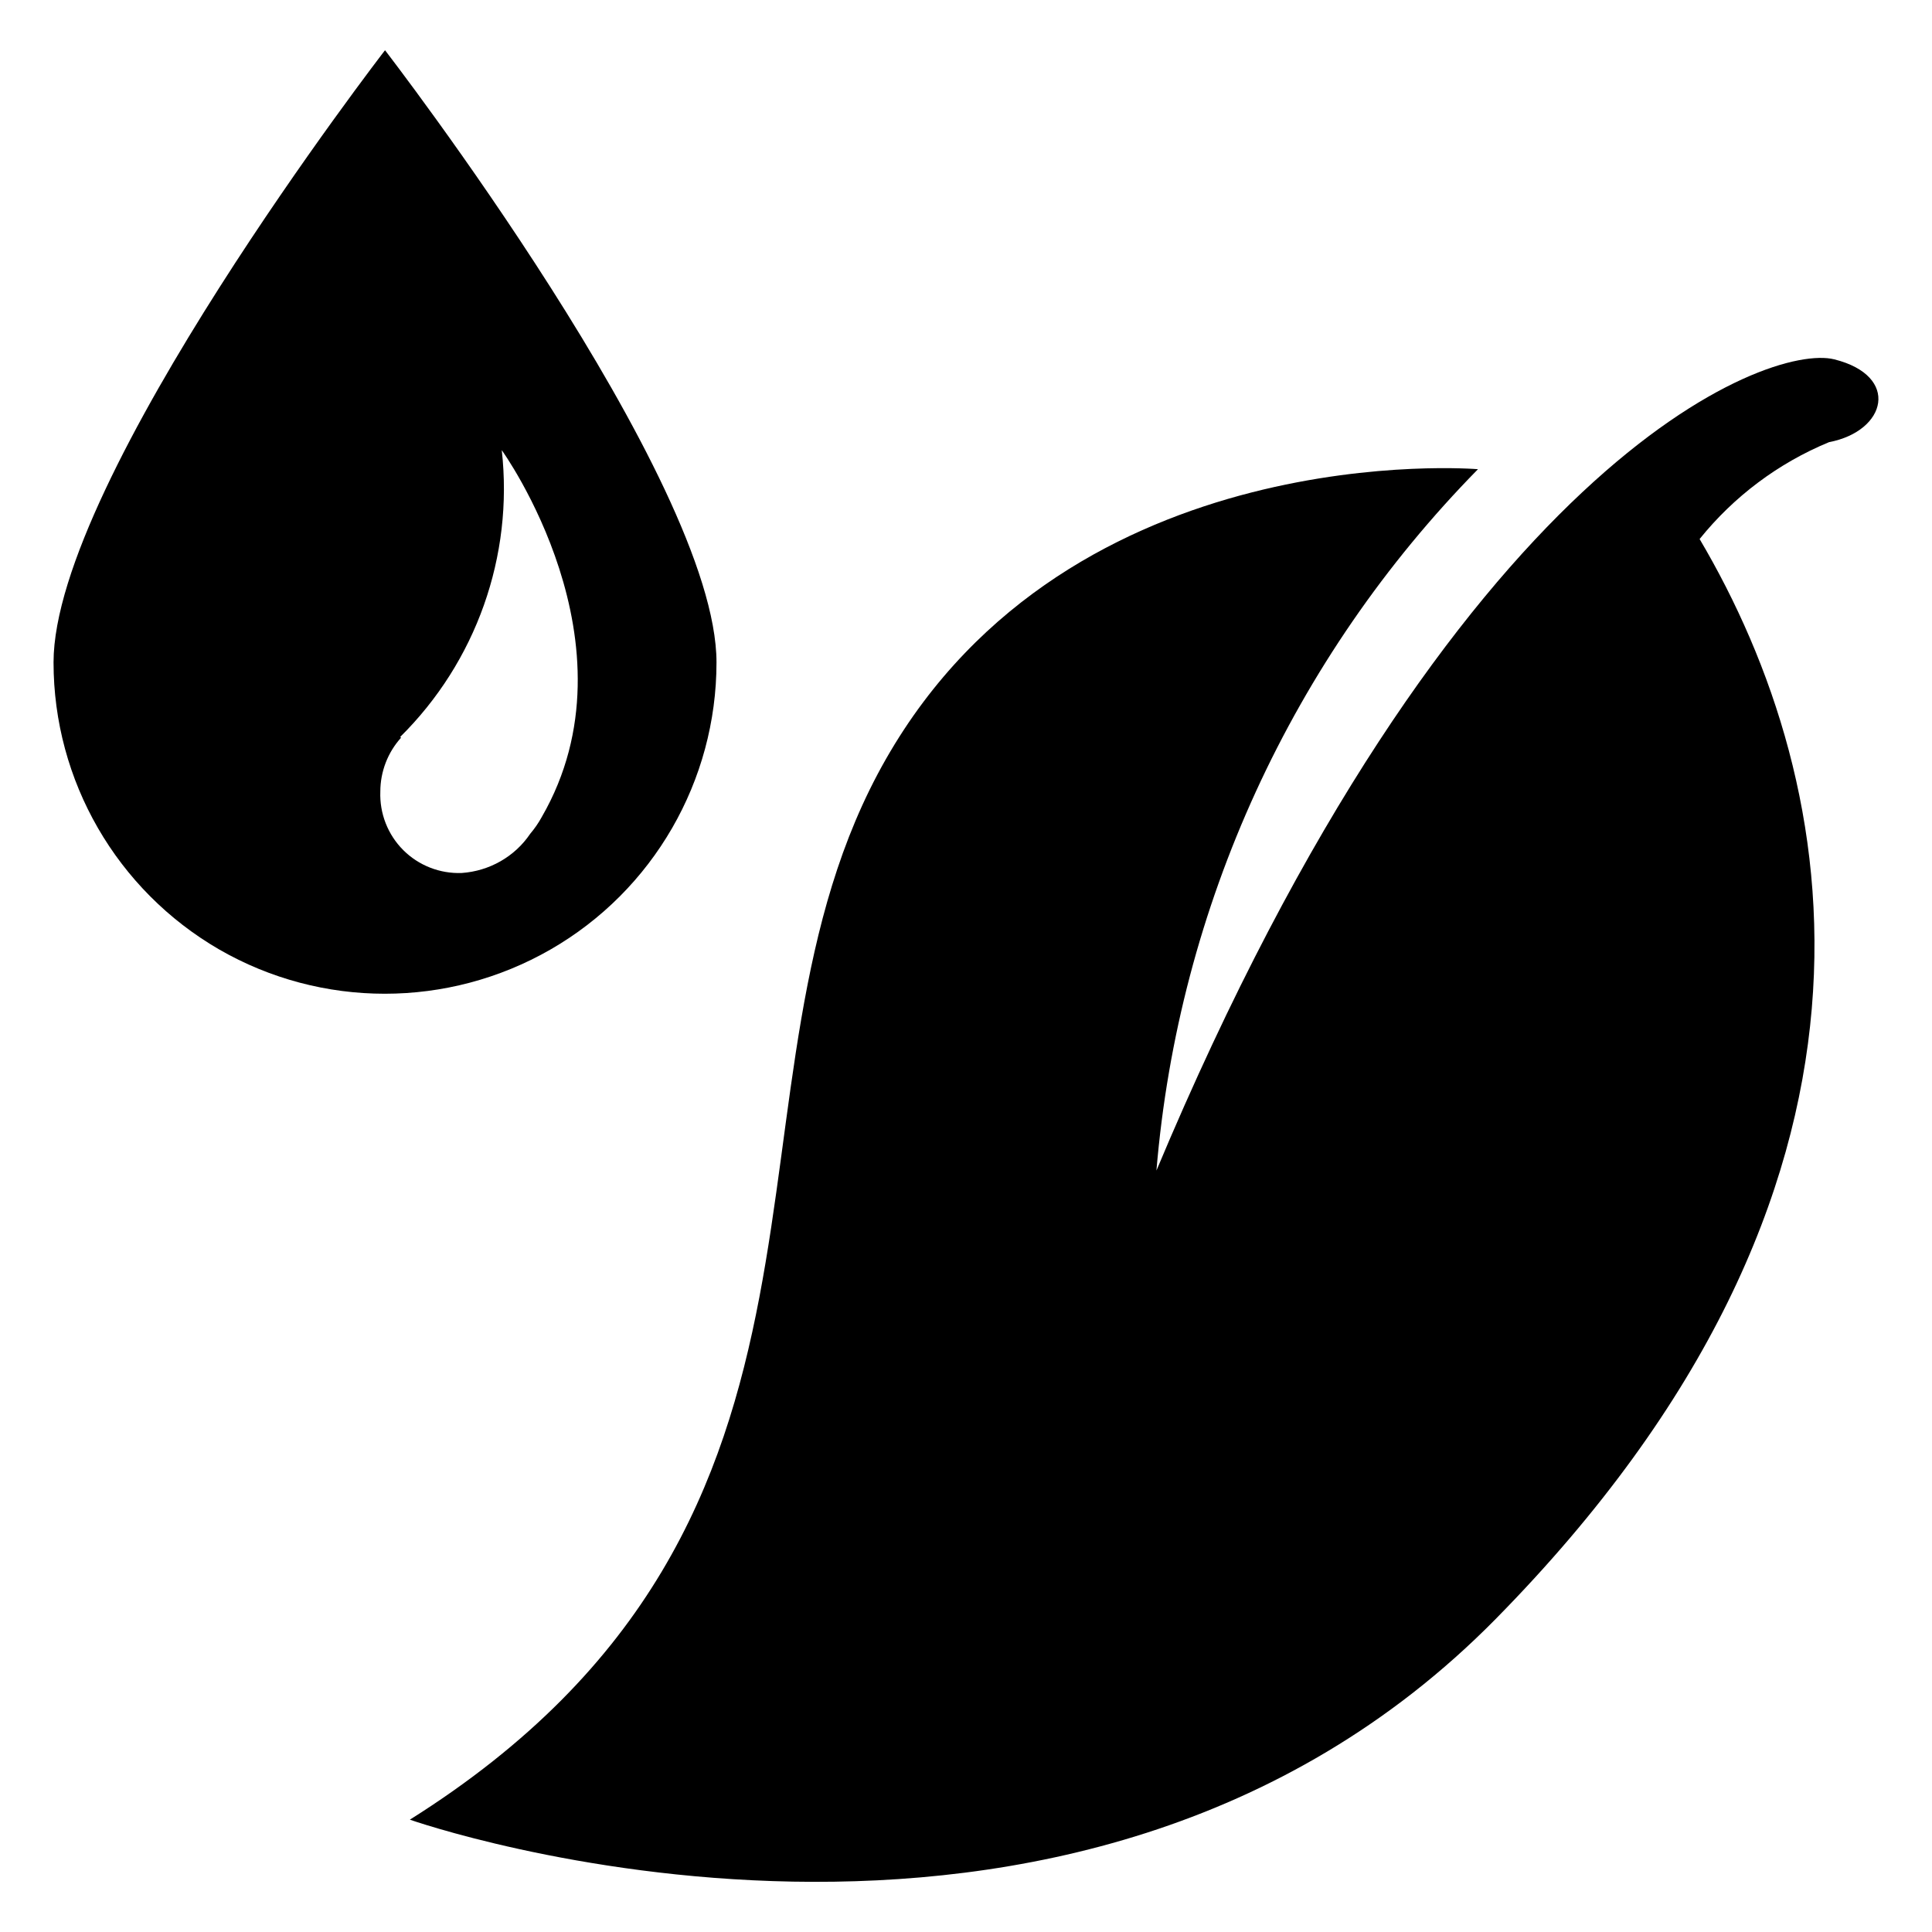
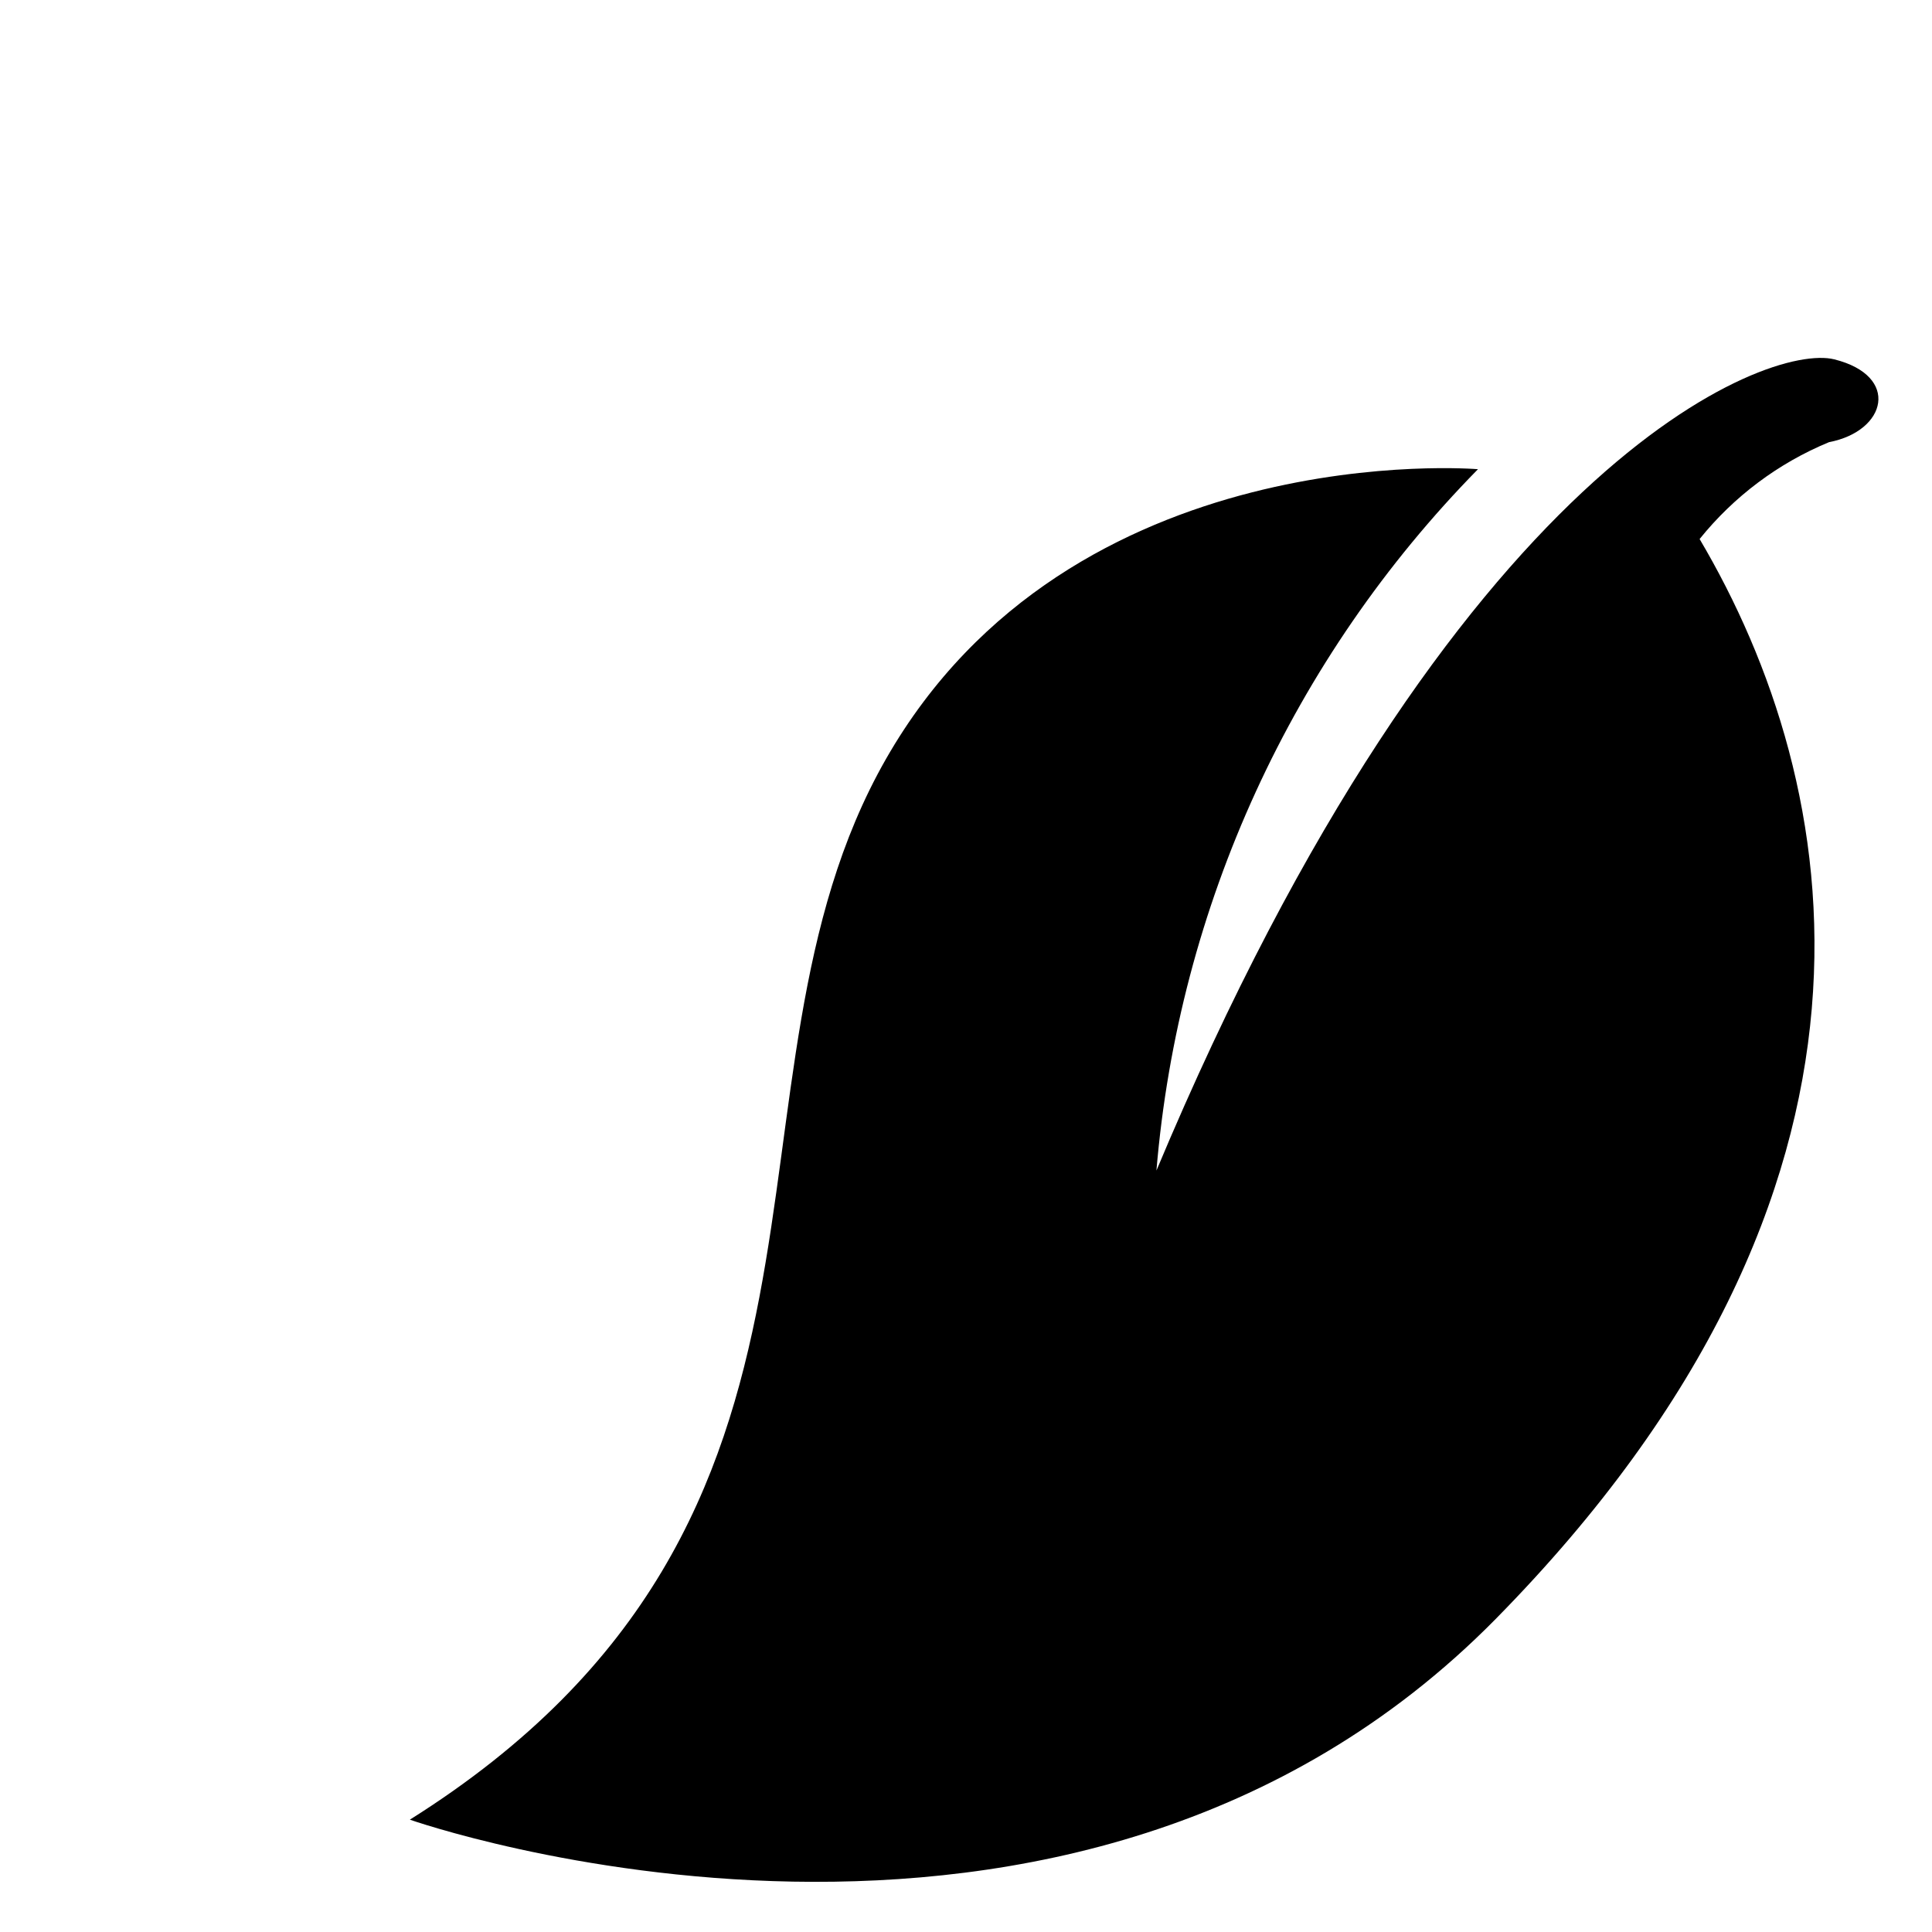
<svg xmlns="http://www.w3.org/2000/svg" id="Шар_1" x="0px" y="0px" viewBox="0 0 700 700" style="enable-background:new 0 0 700 700;" xml:space="preserve">
  <g>
-     <path d="M259.6,240c0-66.3-120.1-221.8-120.1-221.8S19.4,173.7,19.4,240c0,42.9,22.9,82.5,60,104c37.1,21.4,82.9,21.4,120.1,0 C236.7,322.6,259.6,282.9,259.6,240L259.6,240z M196.3,296c-1.2,2.2-2.6,4.2-4.2,6.1c-5.6,8.3-14.8,13.5-24.8,14.2 c-7.9,0.3-15.6-2.7-21.2-8.3c-5.6-5.6-8.6-13.3-8.3-21.2c0-7.2,2.7-14.2,7.5-19.5l-0.3-0.3c27.5-27.2,41.1-65.5,36.8-103.9 C181.8,163.1,232.5,233.3,196.3,296L196.3,296z" />
    <path d="M664.6,130.2c-24-6-137.7,36.5-245.6,293.9c8-95.7,49.2-185.6,116.5-254.1c0,0-147.4-12.5-214.5,105 c-67.1,117.5,2.3,274.4-172.5,384.3c0,0,239,84.1,393.4-72.7s126.4-302.4,73.9-391.3l0,0c12.4-15.4,28.5-27.5,46.9-35.1 C683.6,156.2,688.6,136.2,664.6,130.2L664.6,130.2z" />
  </g>
</svg>